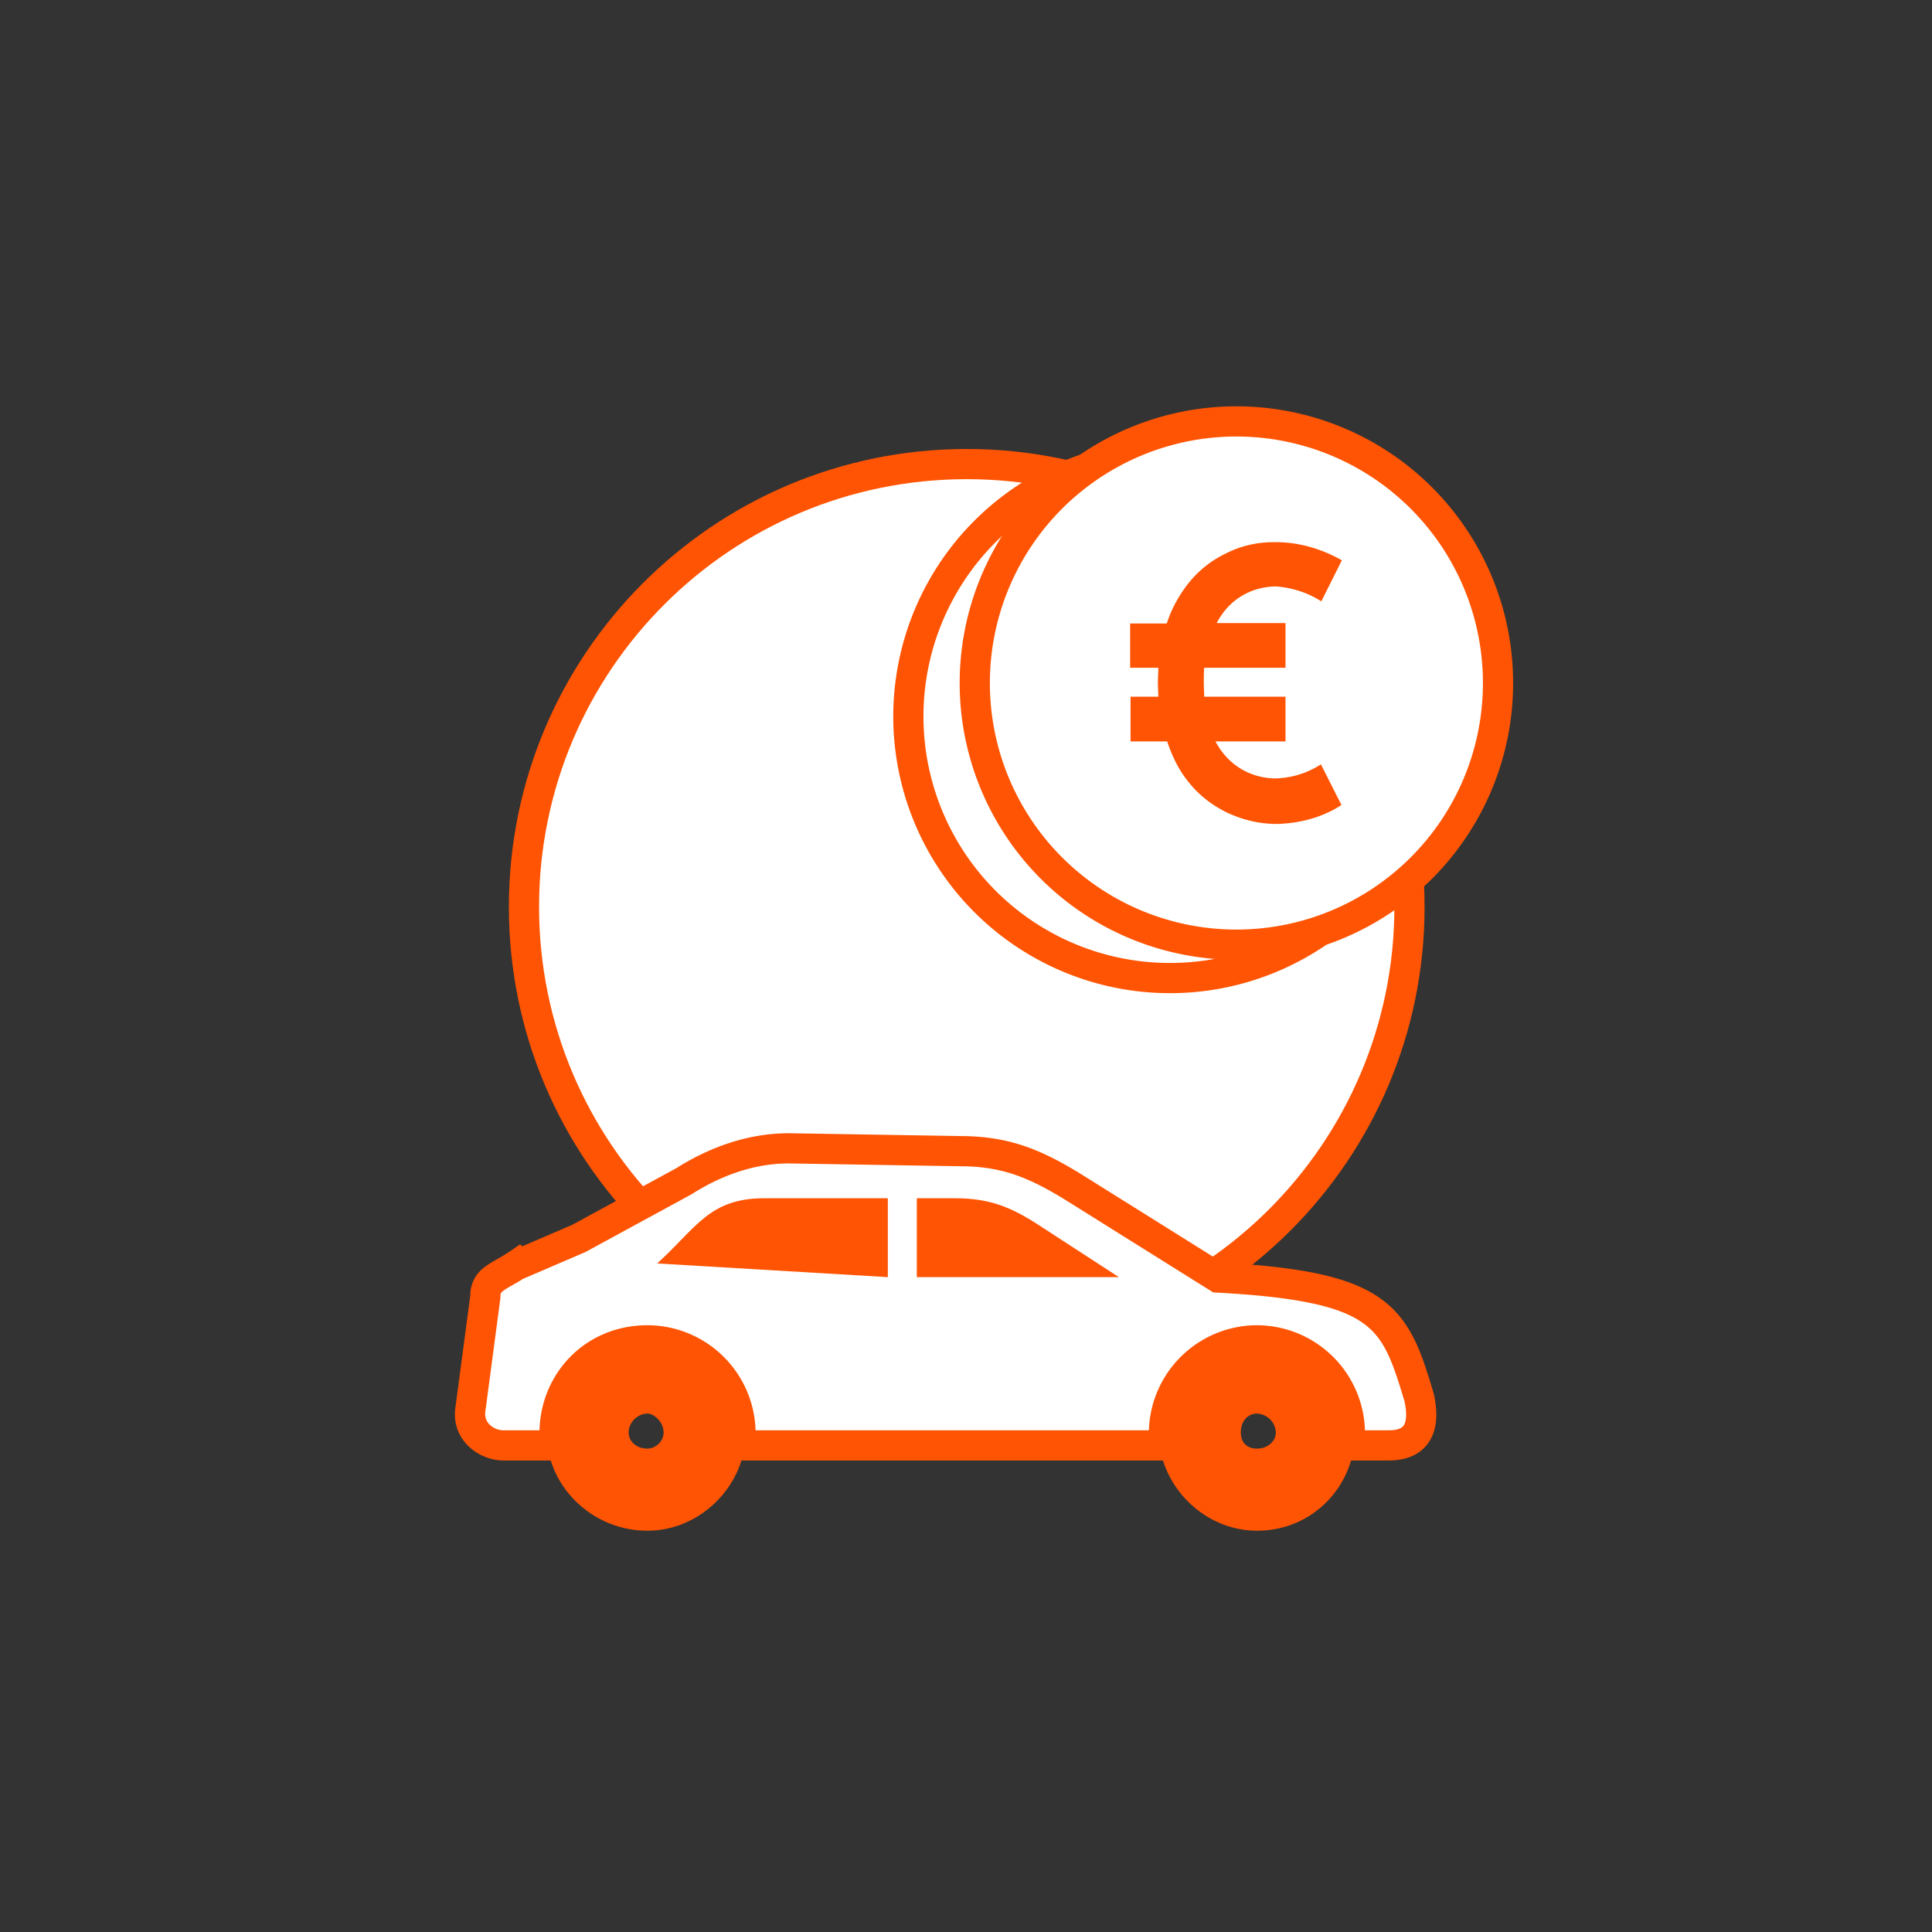
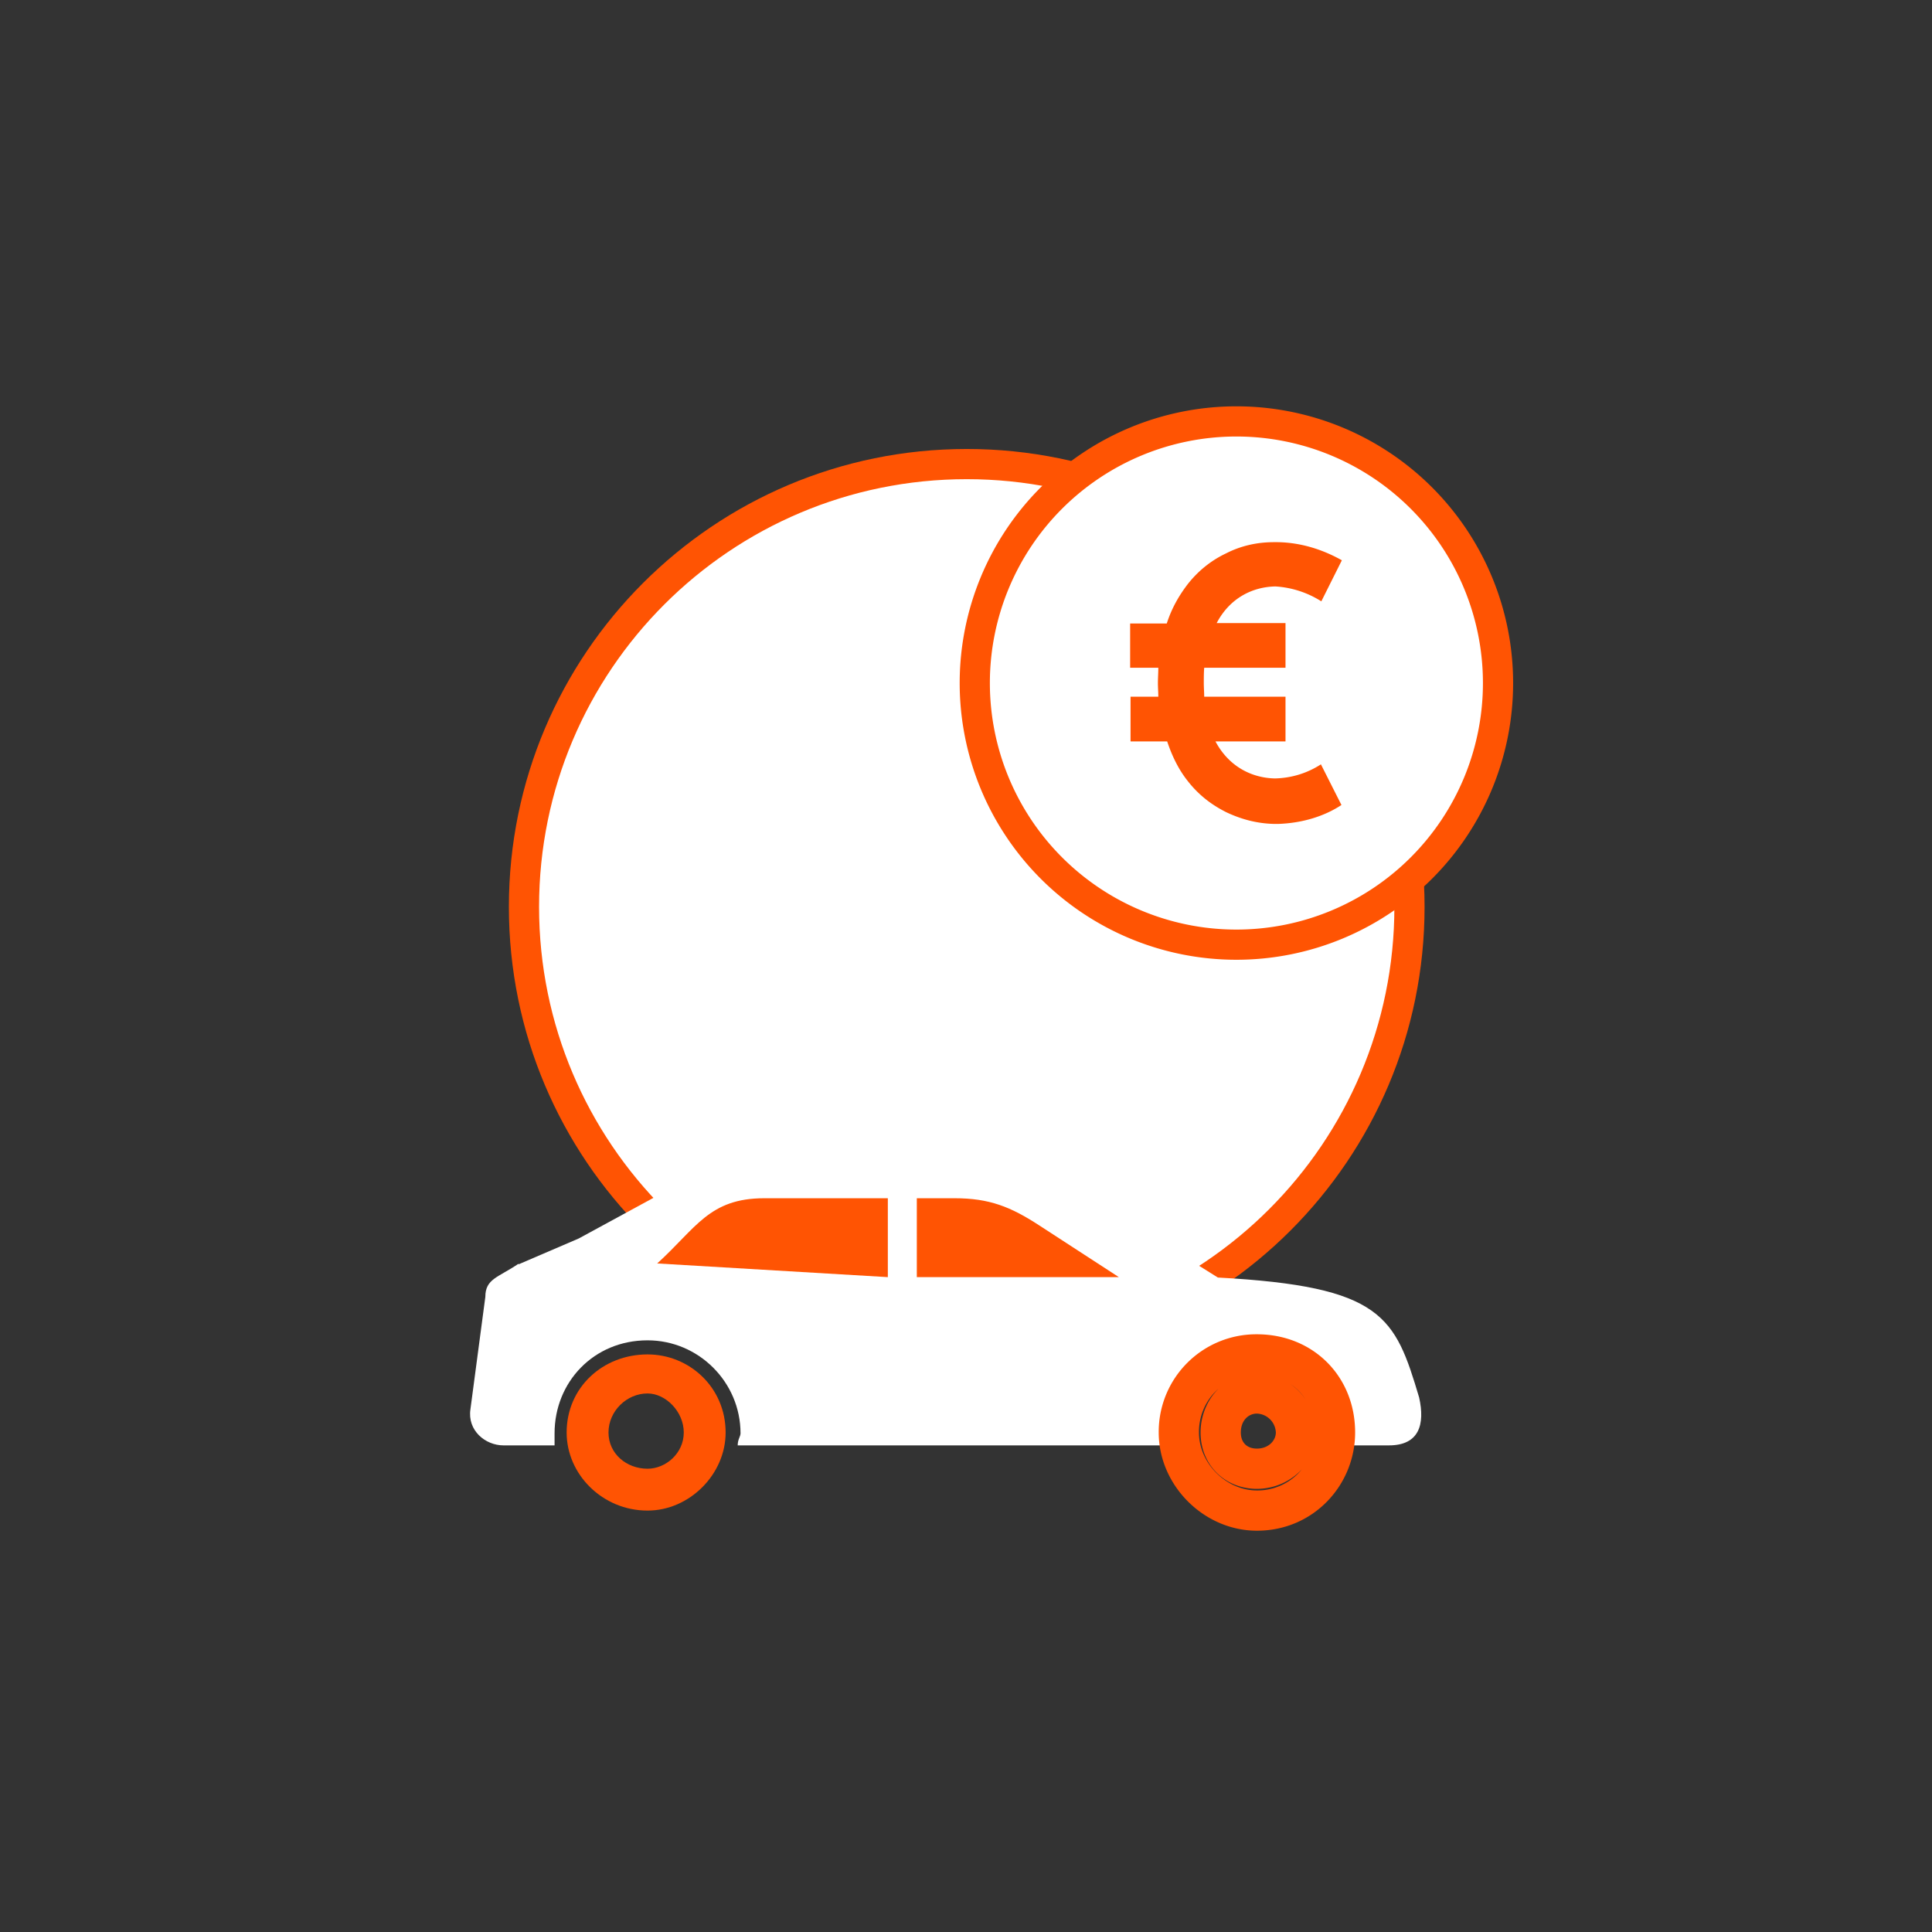
<svg xmlns="http://www.w3.org/2000/svg" viewBox="0 0 48 48">
  <rect x="0" y="0" width="48" height="48" fill="#333333" stroke="none" />
  <path fill="#fff" d="M24.018 33.53c6.075 0 11-4.925 11-11s-4.925-11-11-11-11 4.925-11 11 4.924 11 11 11" />
  <path fill="#FF5403" fill-rule="evenodd" d="M24.018 11.905c-5.868 0-10.625 4.757-10.625 10.625s4.757 10.625 10.625 10.625 10.625-4.757 10.625-10.625-4.757-10.625-10.625-10.625M12.643 22.53c0-6.282 5.092-11.375 11.375-11.375 6.282 0 11.375 5.093 11.375 11.375S30.3 33.905 24.018 33.905c-6.283 0-11.375-5.093-11.375-11.375" clip-rule="evenodd" />
  <path fill="#fff" fill-rule="evenodd" d="m12.888 31.41 1.49-.64 2.61-1.42c.82-.52 1.71-.82 2.61-.82l4.25.07c1.12 0 1.86.3 2.83.9l3.58 2.24c4.1.22 4.4.97 5 2.98.15.67 0 1.19-.75 1.19h-.97v-.3c0-1.27-1.04-2.31-2.31-2.31s-2.31 1.04-2.31 2.31v.3h-10.59c0-.15.07-.22.07-.3 0-1.27-1.04-2.31-2.31-2.31-1.34 0-2.31 1.04-2.31 2.31v.3h-1.27c-.45 0-.9-.37-.82-.9l.37-2.79c0-.45.32-.48.82-.82z" clip-rule="evenodd" />
-   <path fill="#FF5403" fill-rule="evenodd" d="M19.595 28.905c-.815 0-1.635.272-2.407.762l-.01.006-2.636 1.435-1.548.665q-.152.095-.269.16a2 2 0 0 0-.22.136.2.2 0 0 0-.058.056c-.003.005-.014.028-.014.095v.025l-.374 2.82a.37.37 0 0 0 .105.329.5.5 0 0 0 .344.141h.896c.037-1.436 1.156-2.61 2.684-2.61a2.693 2.693 0 0 1 2.684 2.61h9.772a2.693 2.693 0 0 1 2.684-2.61 2.693 2.693 0 0 1 2.684 2.61h.596c.282 0 .352-.09.38-.143.05-.094.072-.278.006-.578-.304-1.018-.502-1.57-1.04-1.949-.564-.397-1.561-.64-3.616-.75l-.097-.006-3.66-2.29c-.934-.577-1.606-.844-2.633-.844h-.007zm-2.797.121c.864-.546 1.82-.871 2.8-.871h.006l4.247.07c1.21 0 2.018.334 3.024.956l.002.001 3.498 2.189c1.986.112 3.163.354 3.91.881.786.553 1.038 1.377 1.332 2.36l.004.013.003.013c.08.363.103.77-.072 1.103-.197.373-.577.544-1.044.544h-1.345v-.675a1.94 1.94 0 0 0-1.935-1.935 1.94 1.94 0 0 0-1.935 1.935v.675h-11.34v-.375c0-.14.034-.243.059-.309l.01-.027a1.943 1.943 0 0 0-1.934-1.899c-1.126 0-1.935.865-1.935 1.935v.675h-1.645c-.62 0-1.312-.518-1.192-1.327l.367-2.765a.9.9 0 0 1 .101-.419.9.9 0 0 1 .272-.306c.088-.066.19-.125.281-.177l.015-.008c.1-.057.203-.117.315-.193l.256-.175.05.05 1.24-.533z" clip-rule="evenodd" />
  <path fill="#FF5403" fill-rule="evenodd" d="m27.798 31.73-1.97-1.28c-.72-.47-1.25-.68-2.11-.68h-.94v1.96zm-5.73-1.96h-3.08c-1.37 0-1.69.74-2.66 1.62l5.73.34v-1.96zm-5.98 3.88c1.04 0 1.94.82 1.94 1.94 0 1.04-.9 1.94-1.94 1.94-1.12 0-2.01-.9-2.01-1.94 0-1.12.9-1.94 2.01-1.94m0 .97c.45 0 .9.45.9.97s-.45.9-.9.9c-.52 0-.97-.37-.97-.9s.45-.97.97-.97" clip-rule="evenodd" />
-   <path fill="#FF5403" fill-rule="evenodd" d="M15.366 34.314a1.4 1.4 0 0 0-.788 1.276c0 .754.656 1.44 1.51 1.44.764 0 1.44-.676 1.44-1.44 0-.585-.329-1.06-.794-1.29q.188.111.335.266c.245.257.419.62.419 1.024 0 .82-.7 1.4-1.4 1.4-.743 0-1.47-.543-1.47-1.4 0-.545.306-1.022.748-1.276m-1.788 1.276c0-1.42 1.149-2.44 2.51-2.44 1.302 0 2.44 1.03 2.44 2.44 0 1.316-1.124 2.44-2.44 2.44-1.387 0-2.51-1.114-2.51-2.44m2.51-.47c-.248 0-.47.22-.47.47 0 .203.172.4.47.4.199 0 .4-.18.4-.4a.5.5 0 0 0-.144-.336c-.095-.1-.196-.134-.256-.134m15.14-1.47c1.12 0 1.94.82 1.94 1.94 0 1.04-.82 1.94-1.94 1.94-1.04 0-1.94-.9-1.94-1.94 0-1.12.89-1.94 1.94-1.94m0 .97c.52 0 .97.45.97.97s-.45.9-.97.9-.9-.37-.9-.9.37-.97.9-.97" clip-rule="evenodd" />
  <path fill="#FF5403" fill-rule="evenodd" d="M30.275 34.5a1.42 1.42 0 0 0-.487 1.09c0 .764.676 1.44 1.44 1.44a1.42 1.42 0 0 0 1.116-.524 1.53 1.53 0 0 1-1.116.484c-.793 0-1.4-.59-1.4-1.4 0-.412.162-.811.447-1.09m2.16.263a1.5 1.5 0 0 0-.38-.38q.228.151.38.38m-3.647.827a2.423 2.423 0 0 1 2.44-2.44c1.396 0 2.44 1.044 2.44 2.44 0 1.302-1.03 2.44-2.44 2.44-1.317 0-2.44-1.124-2.44-2.44m2.44-.47c-.206 0-.4.166-.4.47 0 .25.152.4.4.4.293 0 .47-.204.47-.4a.49.49 0 0 0-.47-.47" clip-rule="evenodd" />
  <path fill="#fff" d="M29.068 24.3a6.5 6.5 0 1 0 0-13 6.5 6.5 0 0 0 0 13" />
-   <path fill="#FF5403" fill-rule="evenodd" d="M29.068 11.675a6.125 6.125 0 1 0 0 12.25 6.125 6.125 0 0 0 0-12.25M22.193 17.8a6.875 6.875 0 1 1 13.75 0 6.875 6.875 0 0 1-13.75 0" clip-rule="evenodd" />
  <path fill="#fff" d="M30.718 23.47a6.5 6.5 0 1 0 0-13 6.5 6.5 0 0 0 0 13" />
  <path fill="#FF5403" fill-rule="evenodd" d="M30.718 10.845a6.125 6.125 0 1 0 0 12.25 6.125 6.125 0 0 0 0-12.25m-6.875 6.125a6.875 6.875 0 1 1 13.75 0 6.875 6.875 0 0 1-13.75 0" clip-rule="evenodd" />
  <path fill="#FF5403" d="M31.938 15.49v1.1h-2.02c-.01.13-.01.25-.01.38 0 .12.01.23.01.34h2.02v1.11h-1.74c.34.64.92.91 1.48.92.41-.01.8-.13 1.14-.35l.51 1.01c-.44.29-.99.45-1.57.47h-.1c-.44-.01-.83-.12-1.19-.29-.38-.19-.7-.44-.97-.79-.22-.28-.38-.61-.5-.97h-.91v-1.11h.69c0-.12-.01-.22-.01-.34 0-.13.01-.25.01-.38h-.7v-1.1h.91c.12-.37.29-.67.5-.95.26-.34.59-.61.97-.79.35-.18.75-.28 1.19-.28h.1c.57.01 1.11.18 1.59.45l-.51 1.02a2.4 2.4 0 0 0-1.14-.37c-.56.01-1.13.28-1.46.91h1.71z" />
</svg>